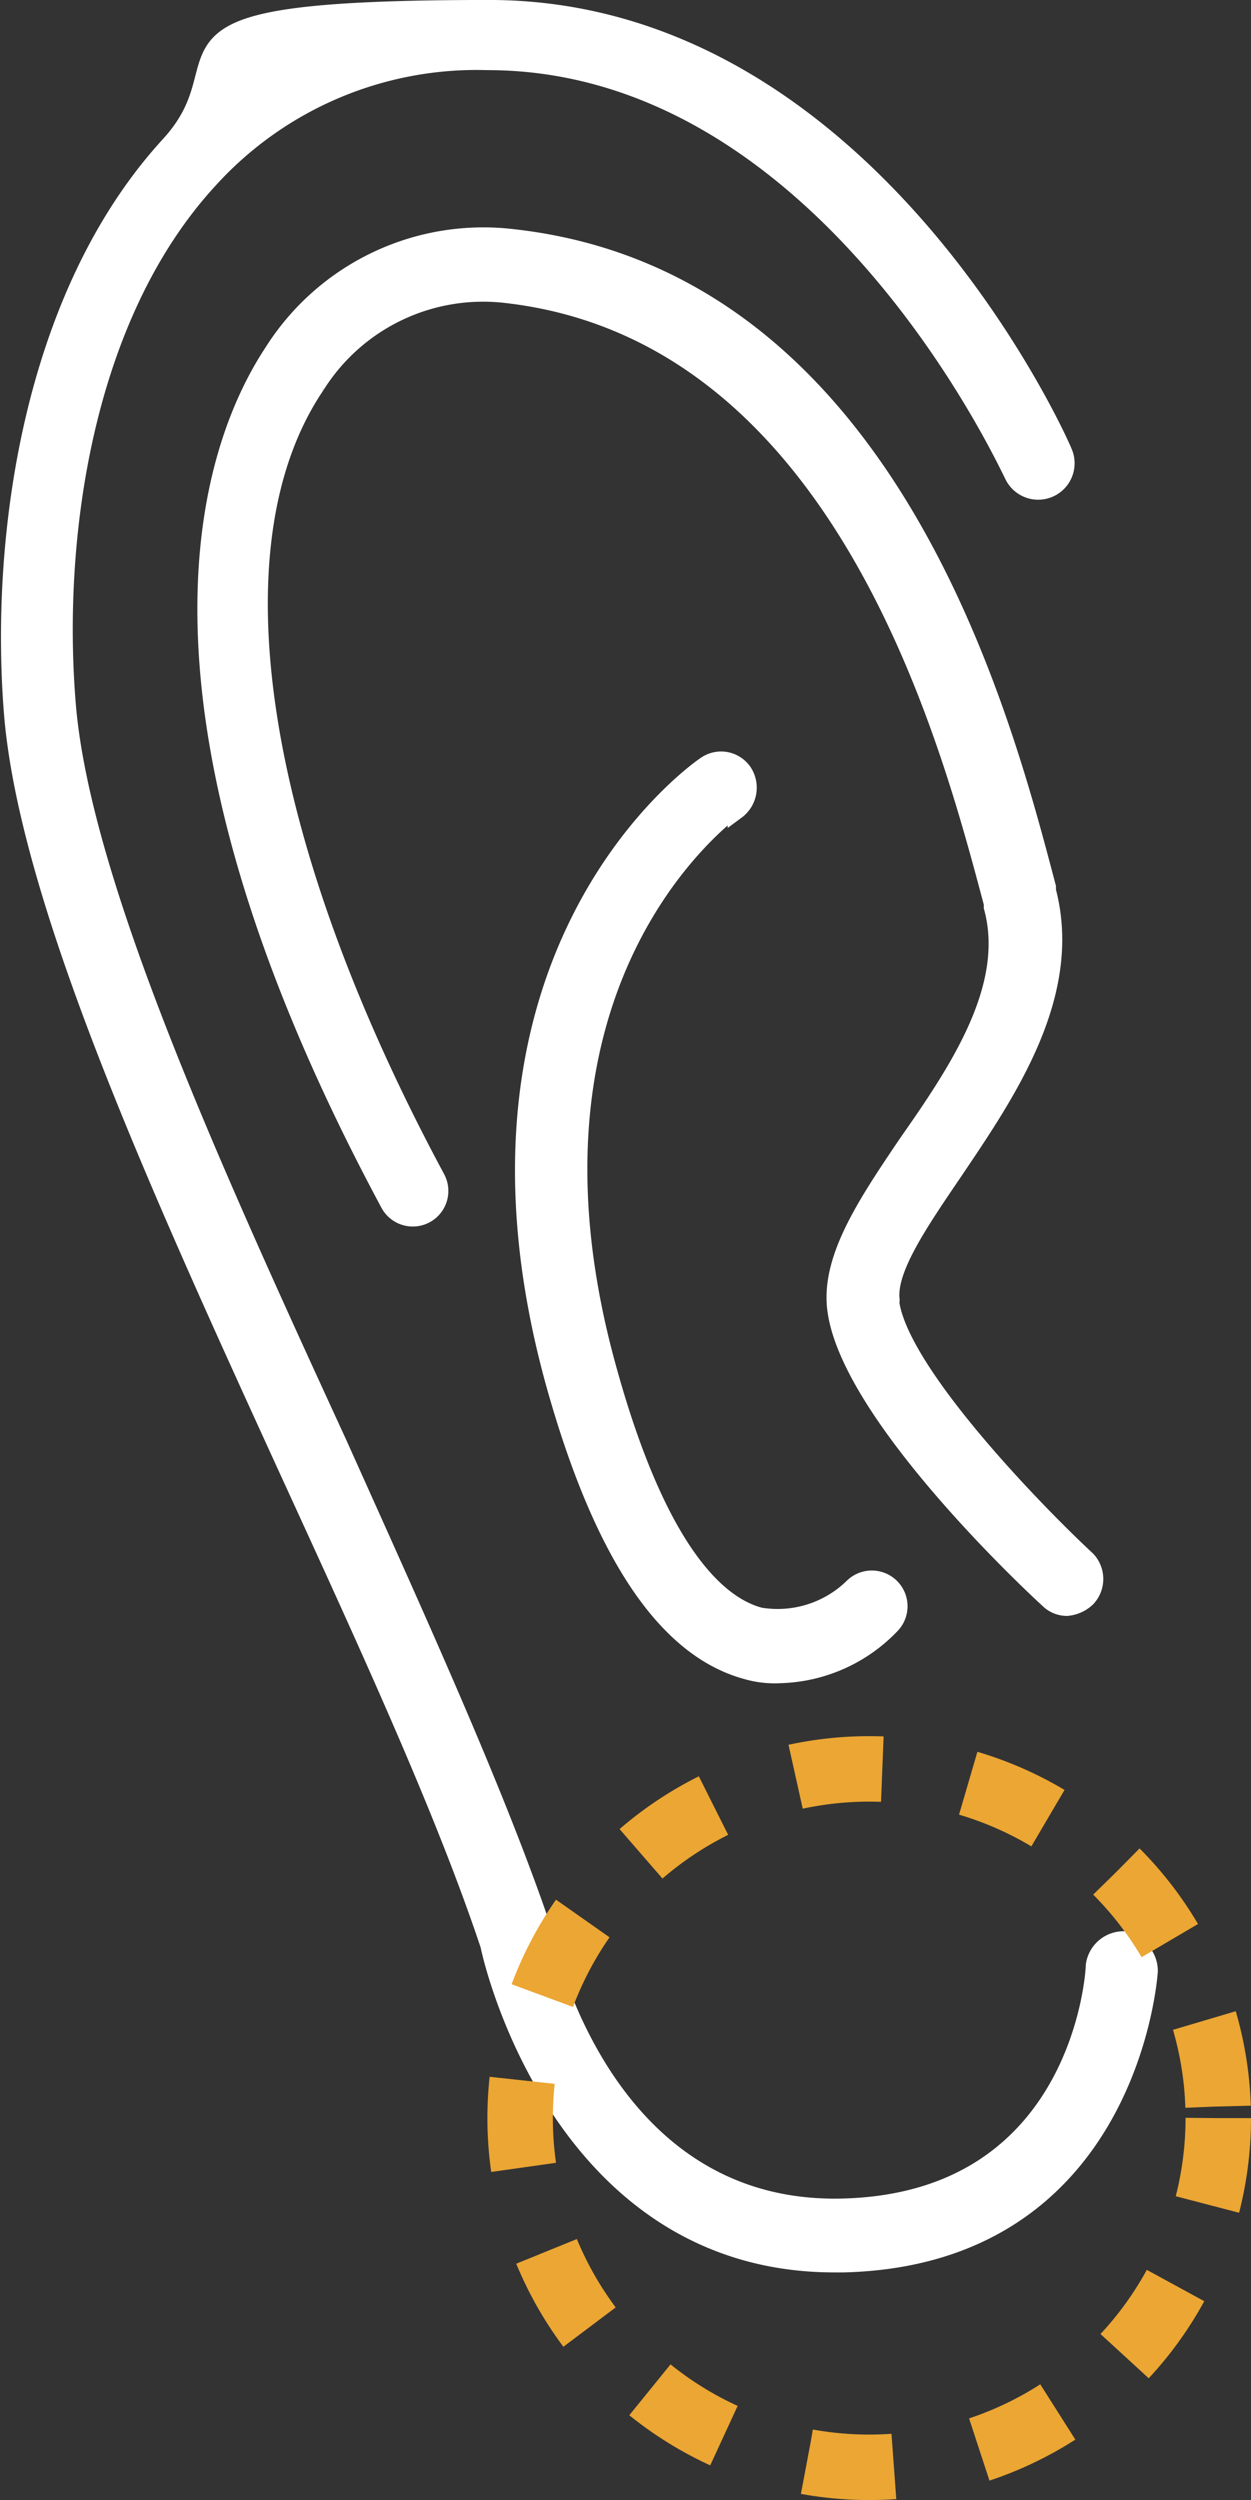
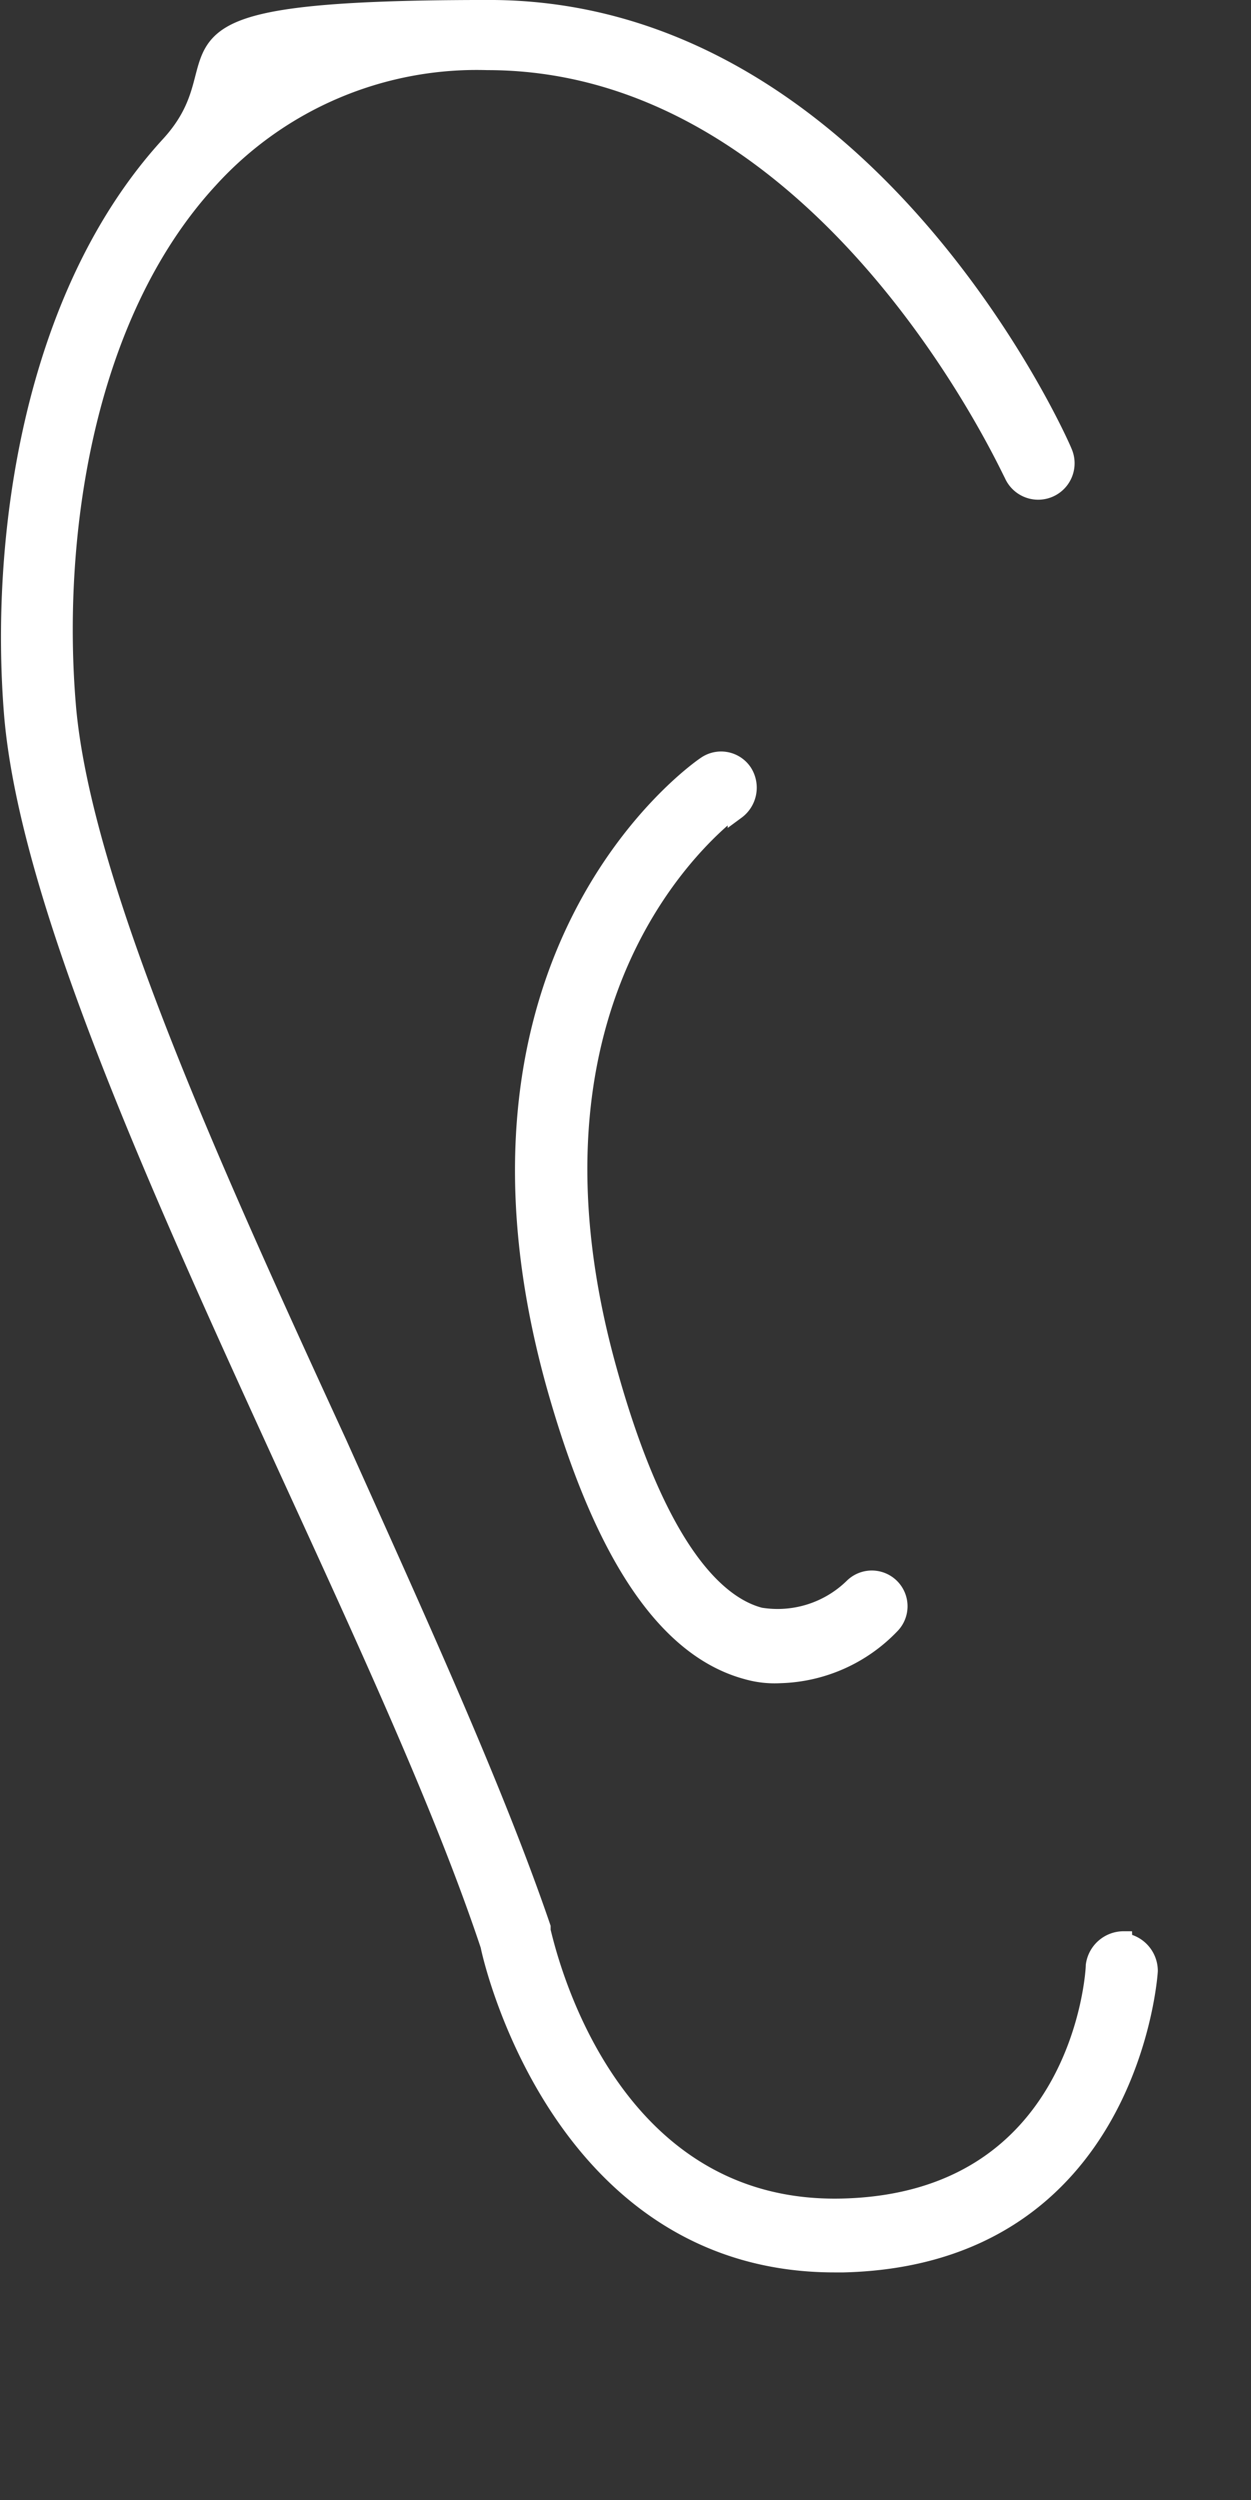
<svg xmlns="http://www.w3.org/2000/svg" width="57.34" height="114.545" viewBox="0 0 57.34 114.545">
  <rect x="0" y="0" width="57.34" height="114.545" fill="#333333" stroke="none" />
  <g id="Group_15052" data-name="Group 15052" transform="translate(-17298.66 3410.545)">
    <g id="Otoplasty" transform="translate(17299.107 -3410.229)">
      <path id="Path_6597" data-name="Path 6597" d="M82.579,126.585a1.347,1.347,0,0,0-1.333,1.166c0,.417-.667,10.831-11.581,11.081-11,.25-13.581-12.081-13.748-12.664V126c-2.166-6.332-5.666-14-9.332-22.163-5.749-12.5-11.665-25.5-12.414-33.661-.667-7.582.667-17.914,6.5-24.246a16.555,16.555,0,0,1,12.748-5.416c15.5,0,23.912,18.663,24.079,18.913a1.269,1.269,0,0,0,2.333-1C79.5,57.6,70.664,38.1,53.5,38.1s-10.831,2.083-14.664,6.249C32.5,51.264,31,62.429,31.671,70.511c.75,8.582,6.749,21.746,12.581,34.494,3.666,8,7.165,15.581,9.248,21.83.25,1.25,3.583,14.581,15.831,14.581h.417c13.164-.333,14-13.331,14-13.414a1.347,1.347,0,0,0-1.166-1.333Z" transform="translate(-31.526 -38.017)" fill="#fff" stroke="#fff" stroke-miterlimit="10" stroke-width="0.8" />
-       <path id="Path_6598" data-name="Path 6598" d="M73.717,99.343c-.167-1.416,1.333-3.583,2.916-5.916,2.416-3.583,5.5-8.082,4.249-12.831v-.167c-2-7.582-7.165-27.828-24.5-29.745a11.413,11.413,0,0,0-11,5.249c-2.583,3.916-7.332,15.414,5.332,38.993a1.23,1.23,0,1,0,2.166-1.166c-8.332-15.5-10.415-29.078-5.5-36.327a9.035,9.035,0,0,1,8.665-4.166c15.581,1.75,20.413,20.746,22.329,27.912v.167c1,3.666-1.583,7.5-3.916,10.831-1.916,2.833-3.583,5.332-3.249,7.665.667,4.749,8.832,12.414,9.748,13.248a1.194,1.194,0,0,0,.833.333,1.519,1.519,0,0,0,.917-.417,1.284,1.284,0,0,0,0-1.75c-2.333-2.166-8.5-8.5-9-11.748Z" transform="translate(-33.329 -40.103)" fill="#fff" stroke="#fff" stroke-miterlimit="10" stroke-width="0.8" />
      <path id="Path_6599" data-name="Path 6599" d="M69.548,81.737a1.31,1.31,0,0,0,.333-1.75,1.234,1.234,0,0,0-1.75-.333c-.5.333-12.331,8.748-6.915,28.328,2.166,7.749,5.082,12.165,8.832,13.164a4.613,4.613,0,0,0,1.5.167,7.313,7.313,0,0,0,5.082-2.25,1.237,1.237,0,1,0-1.75-1.75,4.935,4.935,0,0,1-4.249,1.333c-1.916-.5-4.666-2.916-7-11.415C58.717,89.4,69.132,81.9,69.548,81.57Z" transform="translate(-36.242 -44.91)" fill="#fff" stroke="#fff" stroke-miterlimit="10" stroke-width="0.8" />
    </g>
    <g id="Ellipse_523" data-name="Ellipse 523" transform="translate(17321 -3331)" fill="none" stroke="#eba633" stroke-width="3" stroke-dasharray="4">
-       <circle cx="17.5" cy="17.5" r="17.5" stroke="none" />
-       <circle cx="17.5" cy="17.5" r="16" fill="none" />
-     </g>
+       </g>
  </g>
</svg>